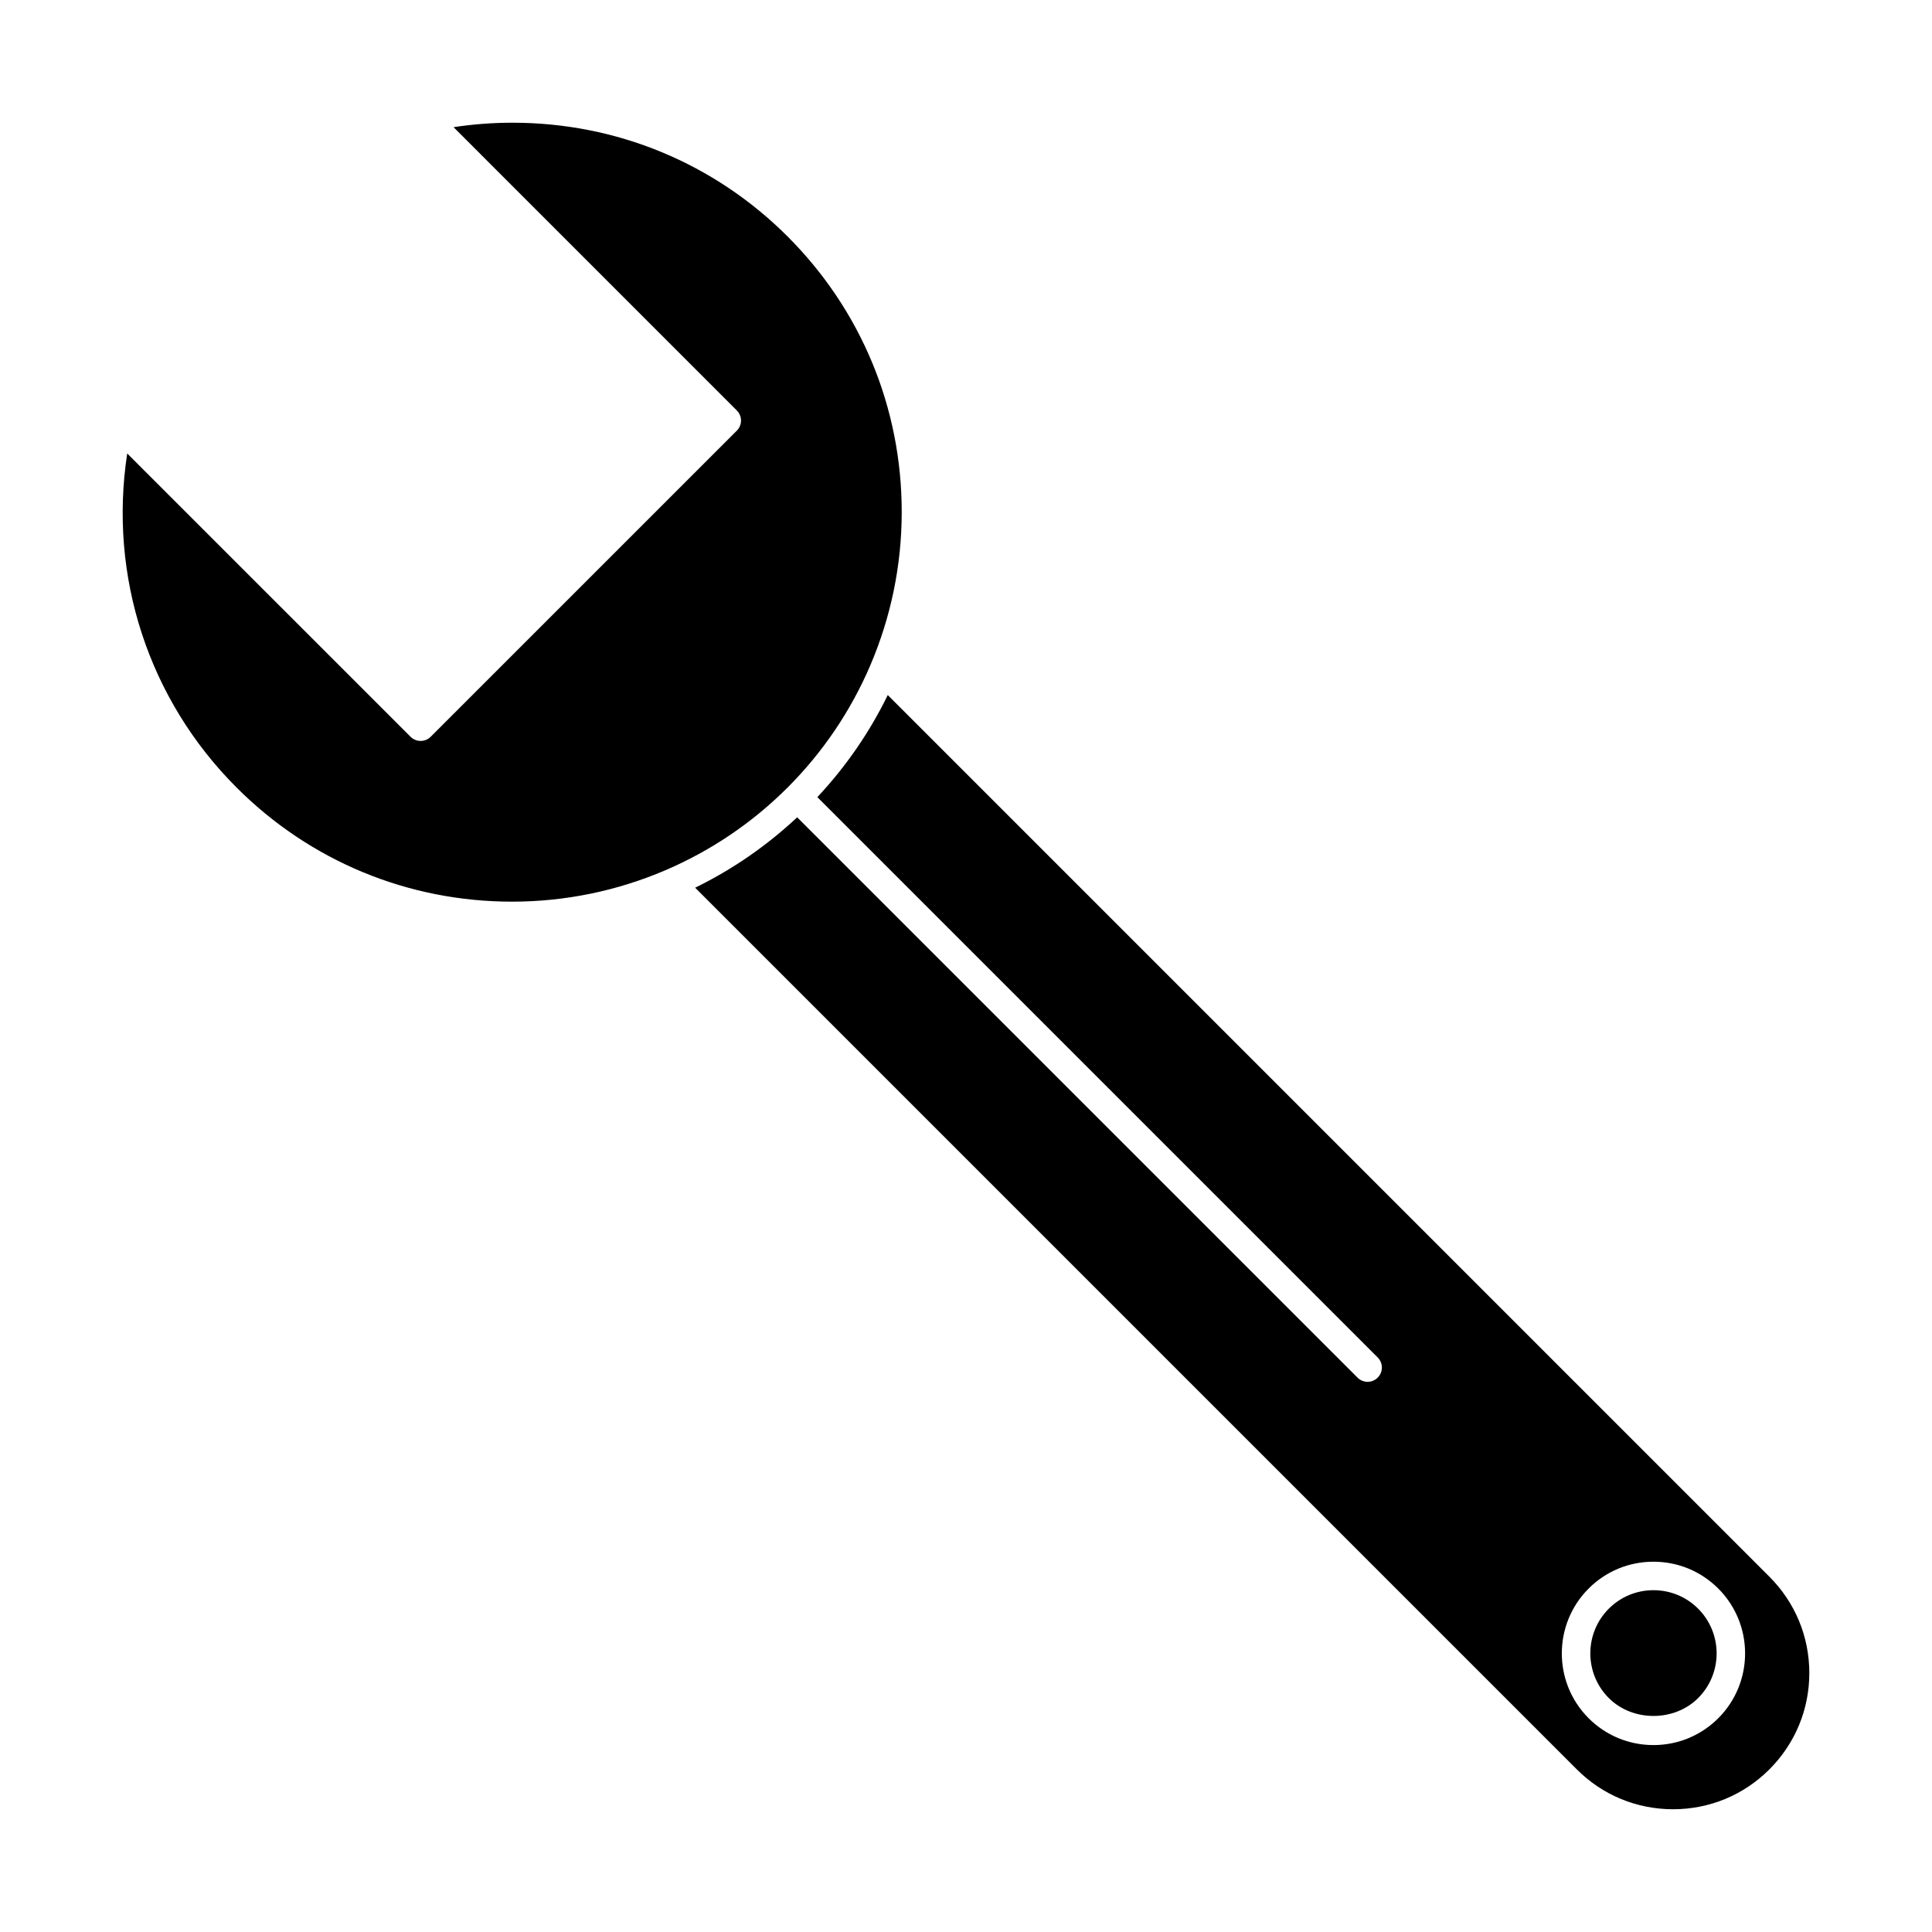
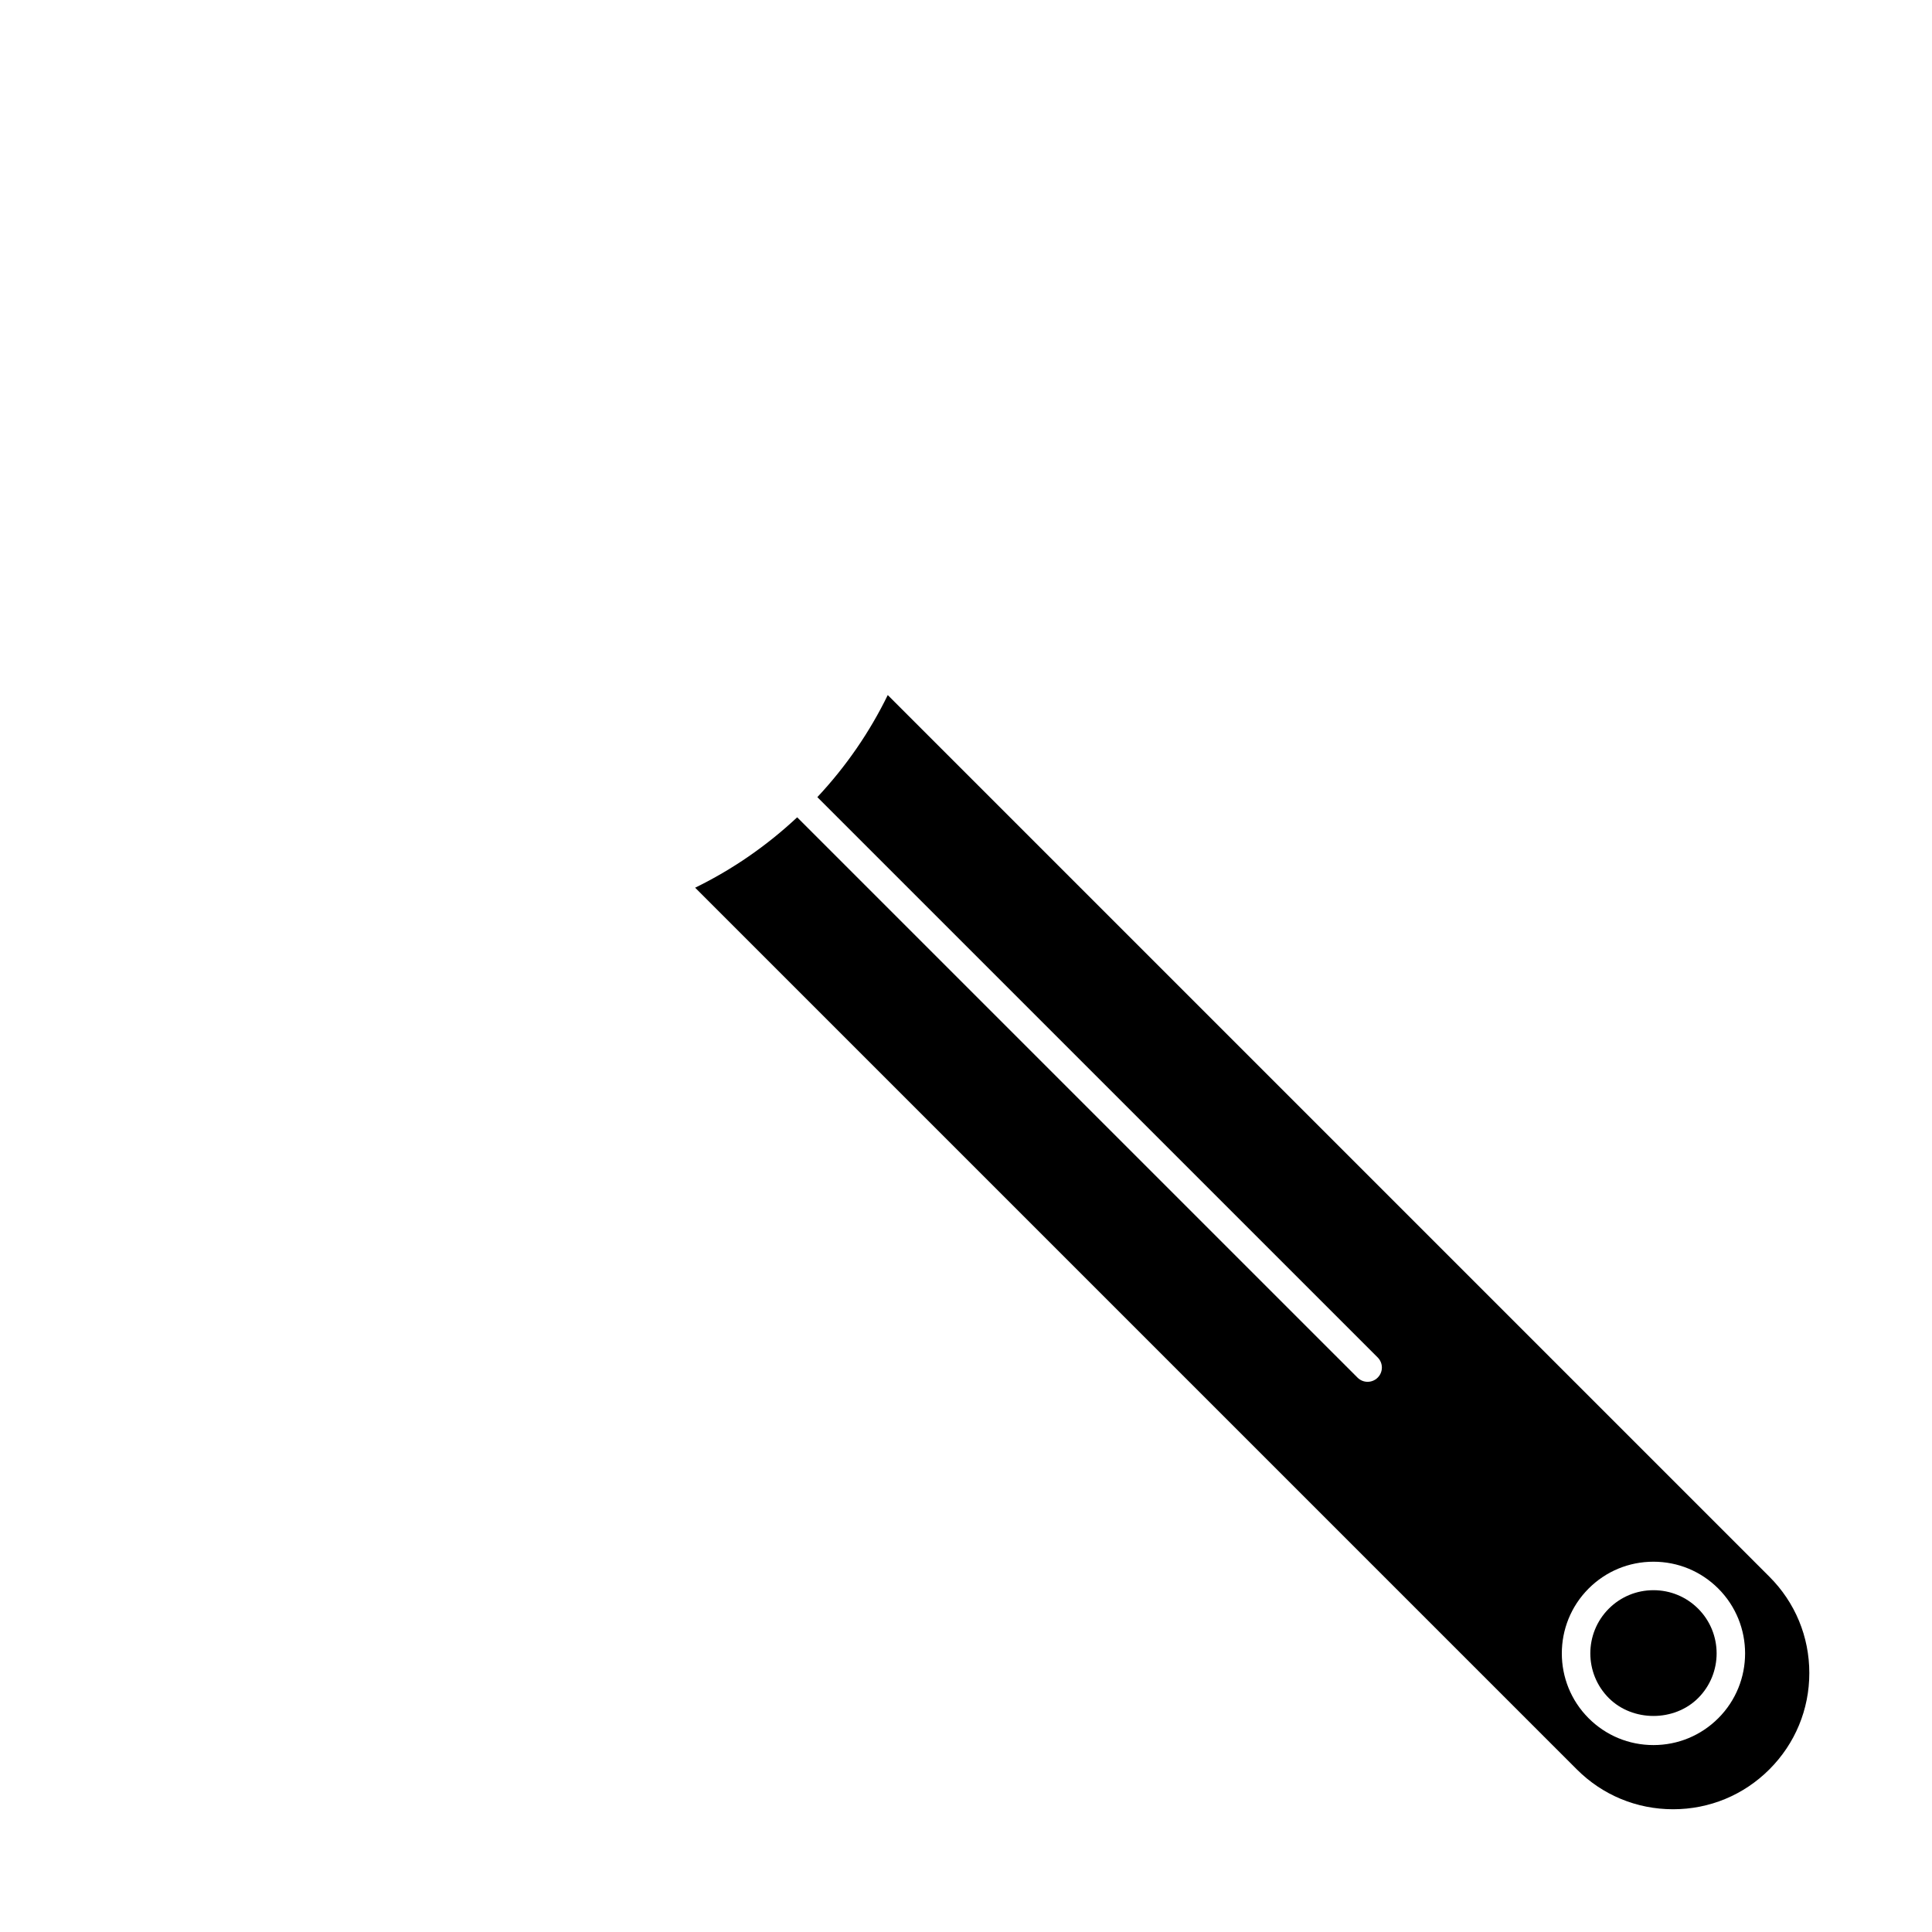
<svg xmlns="http://www.w3.org/2000/svg" fill="#000000" width="800px" height="800px" version="1.1" viewBox="144 144 512 512">
  <g>
    <path d="m587.39 623.47c9.645 0 18.707-3.754 25.523-10.574 6.816-6.82 10.574-15.879 10.574-25.523 0-9.645-3.754-18.707-10.574-25.523l-233.65-233.65c-4.781 9.793-11.027 18.895-18.66 27.051l148.5 148.49c1.477 1.477 1.477 3.871 0 5.344-0.734 0.734-1.703 1.109-2.672 1.109s-1.934-0.367-2.672-1.109l-148.5-148.49c-8.156 7.629-17.25 13.875-27.043 18.656l233.65 233.65c6.812 6.816 15.875 10.57 25.52 10.57zm-22.391-58.488c4.586-4.586 10.688-7.113 17.18-7.113 6.488 0 12.59 2.523 17.184 7.113 9.473 9.48 9.473 24.895 0 34.363-4.59 4.59-10.695 7.117-17.184 7.117-6.488 0-12.59-2.527-17.18-7.117-9.469-9.469-9.469-24.887 0-34.363z" />
-     <path d="m252.8 339.25-75.086-75.078c-4.969 32.496 5.602 65.156 28.98 88.535 19.504 19.504 45.434 30.242 73.012 30.242 14.188 0 27.922-2.891 40.594-8.309 0.016-0.004 0.031-0.016 0.047-0.02 11.93-5.113 22.918-12.461 32.375-21.914 9.457-9.457 16.801-20.445 21.914-32.375 0.004-0.02 0.016-0.035 0.02-0.051 5.414-12.672 8.309-26.398 8.309-40.594 0-27.582-10.742-53.508-30.242-73.012-19.445-19.441-45.332-30.152-72.891-30.152-5.231 0-10.469 0.395-15.637 1.18l75.074 75.082c1.477 1.477 1.477 3.871 0 5.344l-81.129 81.121c-1.477 1.477-3.863 1.477-5.34 0z" />
    <path d="m594.03 594c6.523-6.523 6.523-17.145 0-23.68-3.164-3.16-7.371-4.902-11.844-4.902s-8.68 1.742-11.84 4.902c-6.523 6.531-6.523 17.148 0 23.68 6.324 6.328 17.355 6.328 23.684 0z" />
  </g>
</svg>